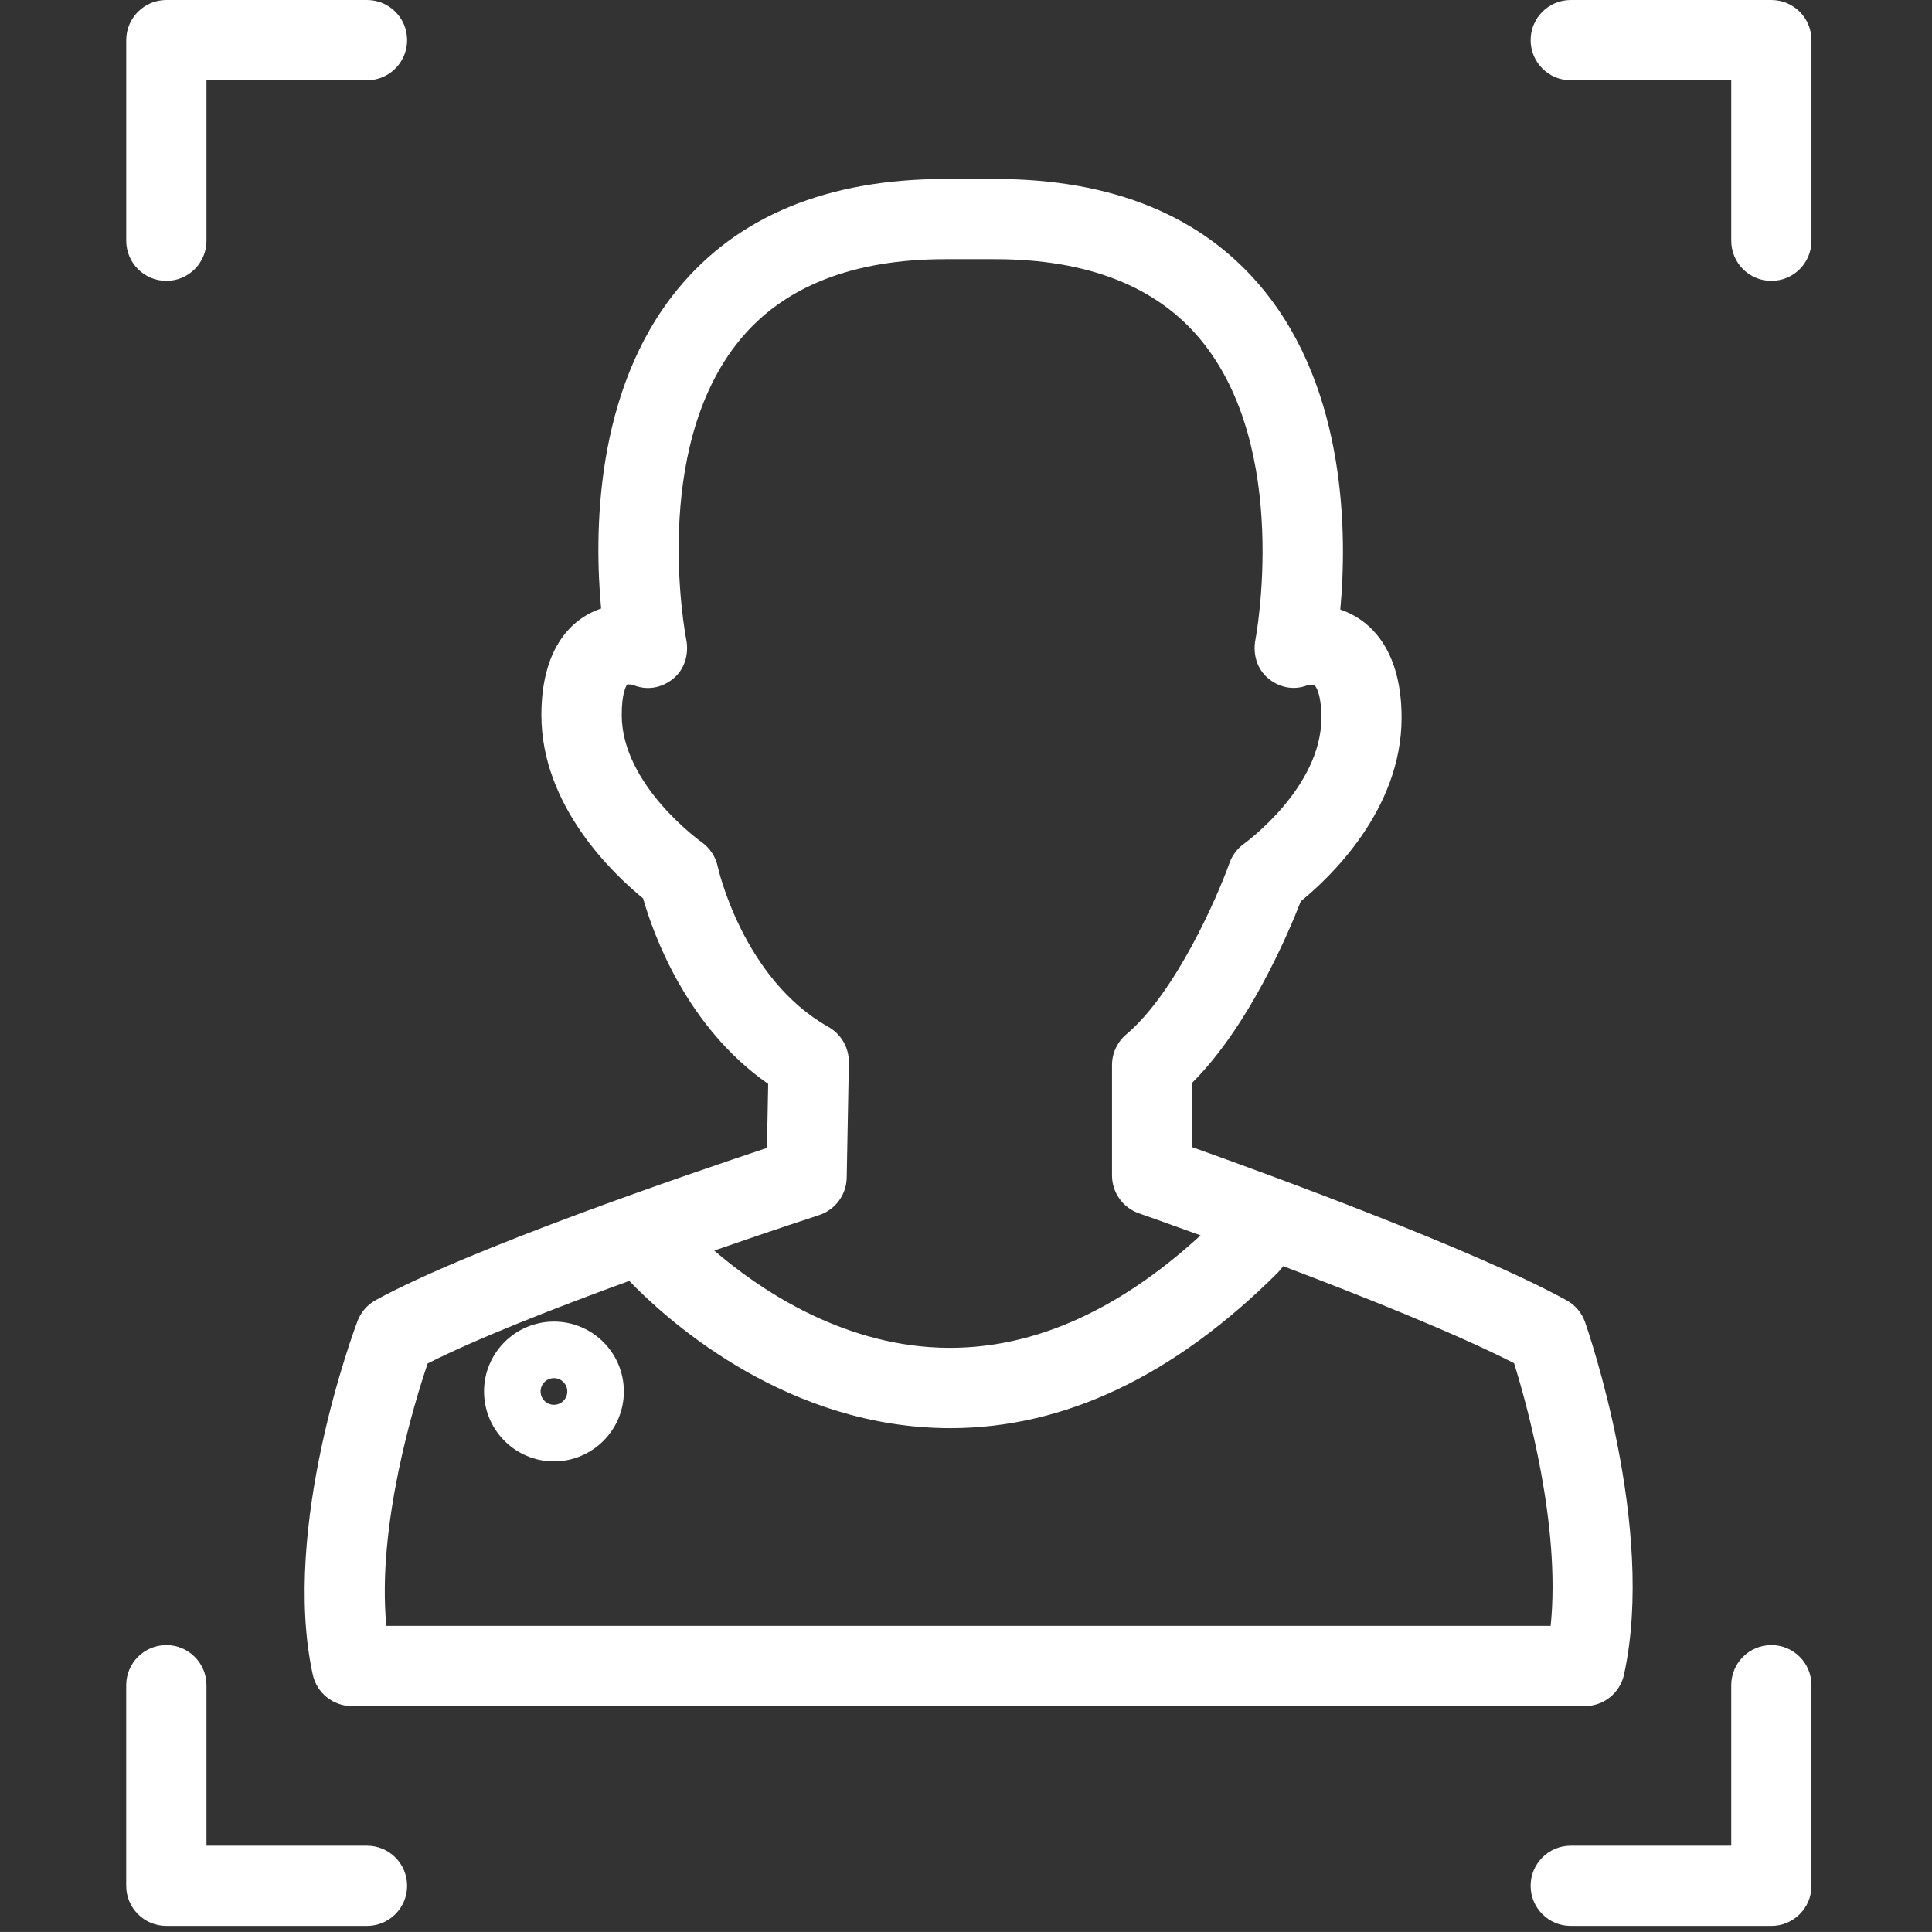
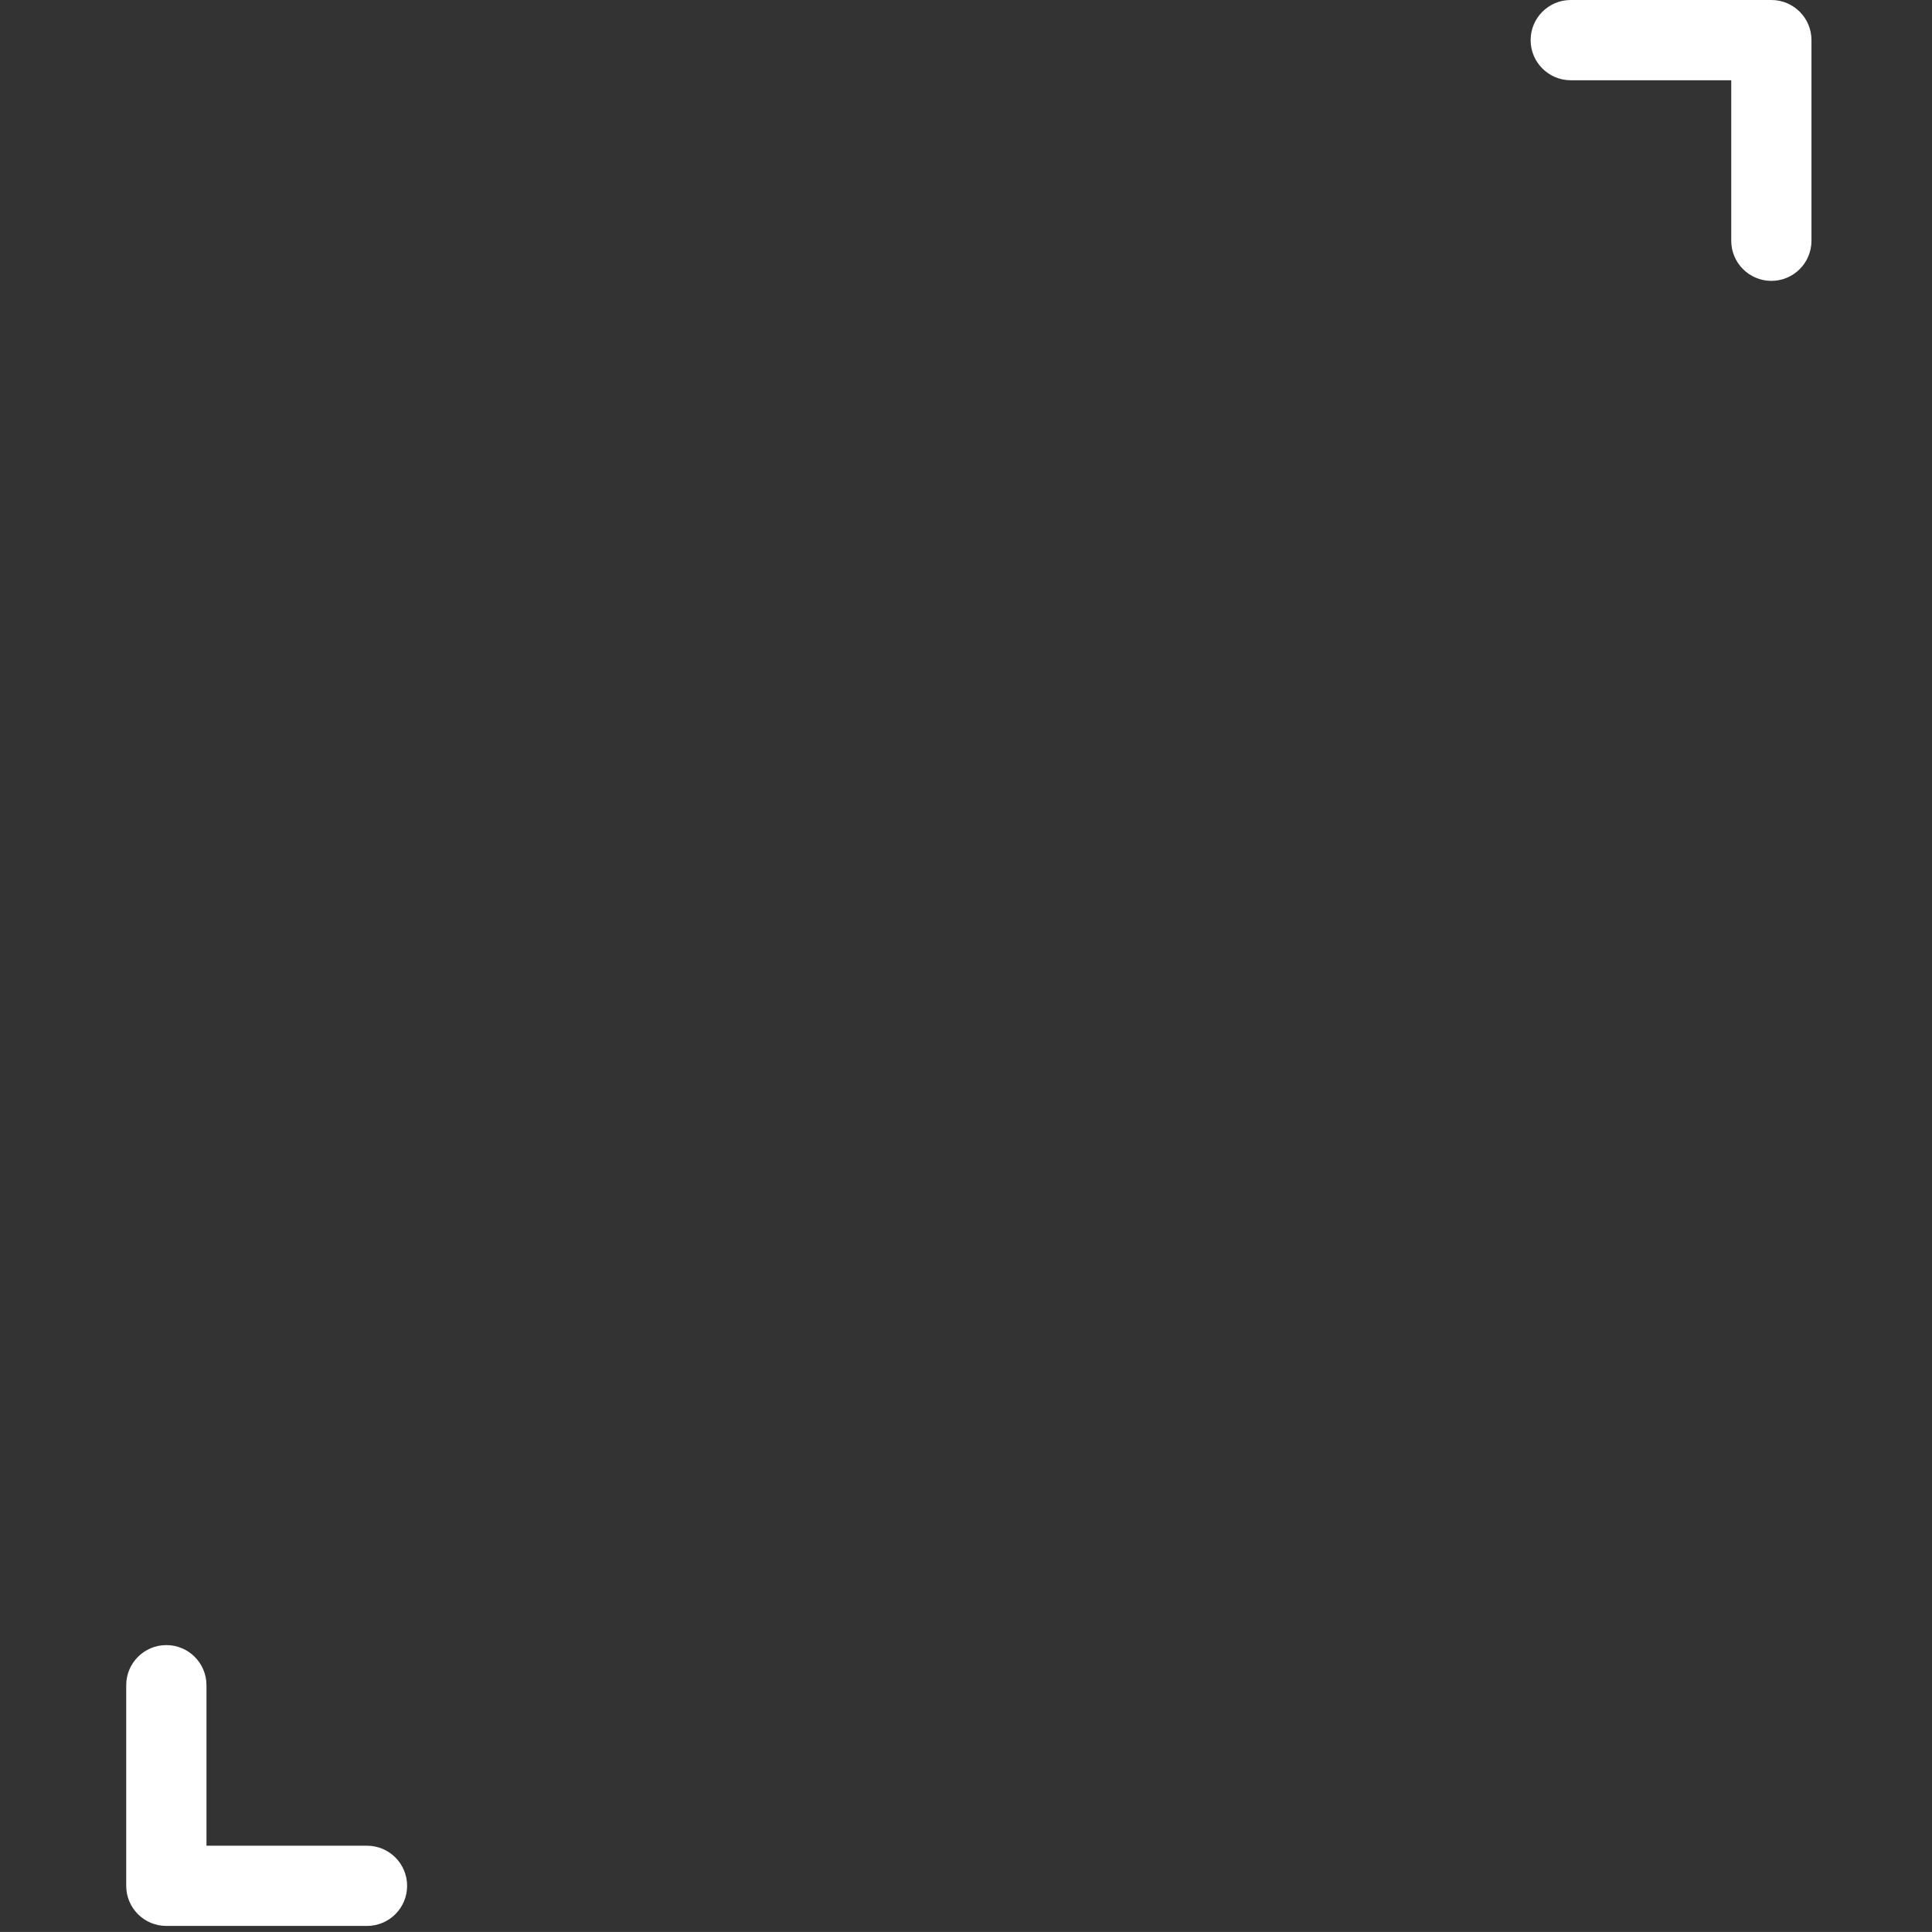
<svg xmlns="http://www.w3.org/2000/svg" version="1.1" id="Capa_1" x="0px" y="0px" width="65.623px" height="65.621px" viewBox="0 0 65.623 65.621" enable-background="new 0 0 65.623 65.621" xml:space="preserve">
  <rect x="0" y="0" width="65.623" height="65.621" fill="#333333" stroke="none" />
  <g>
    <g>
-       <path fill="#FFFFFF" d="M18.815,44.89c-1.309,0-2.374,1.063-2.374,2.374c0,1.31,1.065,2.374,2.374,2.374    c1.31,0,2.375-1.064,2.375-2.374C21.189,45.952,20.125,44.89,18.815,44.89z M18.815,47.716c-0.25,0-0.453-0.203-0.453-0.452    c0-0.251,0.203-0.454,0.453-0.454s0.454,0.203,0.454,0.454C19.269,47.513,19.064,47.716,18.815,47.716z" />
-     </g>
+       </g>
  </g>
  <g>
    <g>
      <g>
-         <path fill="#FFFFFF" d="M21.843,30.515c0.353,1.235,1.484,4.374,4.249,6.301l-0.041,2.174c-2.634,0.877-10.118,3.432-13.288,5.17     c-0.285,0.156-0.504,0.408-0.619,0.711c-0.107,0.283-2.616,6.985-1.521,12.007c0.137,0.626,0.691,1.072,1.332,1.072h41.877     c0.64,0,1.193-0.445,1.33-1.071c1.097-5.005-1.226-11.69-1.325-11.973c-0.11-0.315-0.335-0.581-0.629-0.741     c-3.143-1.728-10.184-4.298-12.713-5.2v-2.188c1.929-1.928,3.262-5.066,3.689-6.164c0.946-0.769,3.423-3.082,3.423-6.231     c0-2.197-0.958-3.296-2.082-3.678c0.228-2.478,0.235-7.396-2.624-10.878c-2.042-2.487-5.106-3.747-9.106-3.747h-1.683     c-4,0-7.06,1.26-9.097,3.747c-2.837,3.465-2.83,8.354-2.597,10.844c-1.093,0.368-2.029,1.447-2.029,3.621     C18.39,27.379,20.832,29.69,21.843,30.515z M43.583,43.006c2.701,1.022,5.892,2.297,7.845,3.298     c0.437,1.403,1.591,5.525,1.242,8.92H13.123c-0.327-3.398,0.937-7.532,1.403-8.912c1.675-0.849,4.341-1.89,6.848-2.805     c1.14,1.189,5.008,4.774,10.387,4.992c0.173,0.007,0.344,0.011,0.516,0.011c3.877,0,7.621-1.78,11.138-5.296     C43.478,43.148,43.535,43.079,43.583,43.006z M21.303,23.249c0.01-0.001,0.027-0.004,0.051-0.004     c0.061,0,0.121,0.013,0.152,0.021c0.462,0.195,0.962,0.107,1.354-0.208c0.396-0.318,0.548-0.845,0.448-1.344     c-0.013-0.063-1.247-6.419,1.818-10.163c1.493-1.823,3.844-2.748,6.987-2.748h1.683c3.141,0,5.493,0.923,6.993,2.744     c3.068,3.725,1.867,10.108,1.855,10.17c-0.097,0.488,0.047,1.002,0.428,1.321c0.377,0.316,0.86,0.416,1.319,0.245     c0.024-0.005,0.079-0.015,0.142-0.015c0.025,0,0.108,0.001,0.133,0.027c0.081,0.083,0.217,0.403,0.217,1.084     c0,2.382-2.597,4.257-2.619,4.273c-0.231,0.163-0.407,0.394-0.502,0.66c-0.405,1.138-1.826,4.405-3.508,5.824     c-0.307,0.259-0.483,0.641-0.483,1.041v3.747c0,0.58,0.366,1.097,0.913,1.287c0.028,0.009,0.852,0.298,2.095,0.75     c-2.886,2.646-5.869,3.929-8.883,3.813c-3.414-0.13-6.169-2.033-7.635-3.297c2.027-0.705,3.519-1.19,3.558-1.203     c0.553-0.18,0.93-0.69,0.941-1.271l0.073-3.908c0.009-0.502-0.258-0.968-0.694-1.214c-2.911-1.637-3.751-5.407-3.759-5.44     c-0.07-0.339-0.27-0.641-0.552-0.839c-0.027-0.02-2.71-1.937-2.71-4.316C21.116,23.548,21.267,23.298,21.303,23.249z" />
-         <path fill="#FFFFFF" d="M5.65,9.54c0.752,0,1.363-0.609,1.363-1.363V2.726h5.452c0.753,0,1.363-0.609,1.363-1.363     C13.828,0.61,13.219,0,12.465,0H5.65C4.898,0,4.288,0.61,4.288,1.363v6.814C4.288,8.93,4.898,9.54,5.65,9.54z" />
        <path fill="#FFFFFF" d="M60.167,0h-6.815C52.6,0,51.99,0.61,51.99,1.363c0,0.753,0.61,1.363,1.362,1.363h5.452v5.451     c0,0.753,0.61,1.363,1.363,1.363c0.752,0,1.362-0.609,1.362-1.363V1.363C61.53,0.61,60.919,0,60.167,0z" />
        <path fill="#FFFFFF" d="M12.465,62.692H7.013v-5.451c0-0.753-0.61-1.363-1.363-1.363s-1.363,0.61-1.363,1.363v6.813     c0,0.754,0.61,1.363,1.363,1.363h6.815c0.753,0,1.363-0.609,1.363-1.363C13.828,63.303,13.219,62.692,12.465,62.692z" />
-         <path fill="#FFFFFF" d="M60.167,55.878c-0.753,0-1.363,0.61-1.363,1.363v5.451h-5.452c-0.752,0-1.362,0.61-1.362,1.362     c0,0.754,0.61,1.363,1.362,1.363h6.815c0.752,0,1.362-0.609,1.362-1.363v-6.813C61.53,56.488,60.919,55.878,60.167,55.878z" />
      </g>
    </g>
  </g>
</svg>